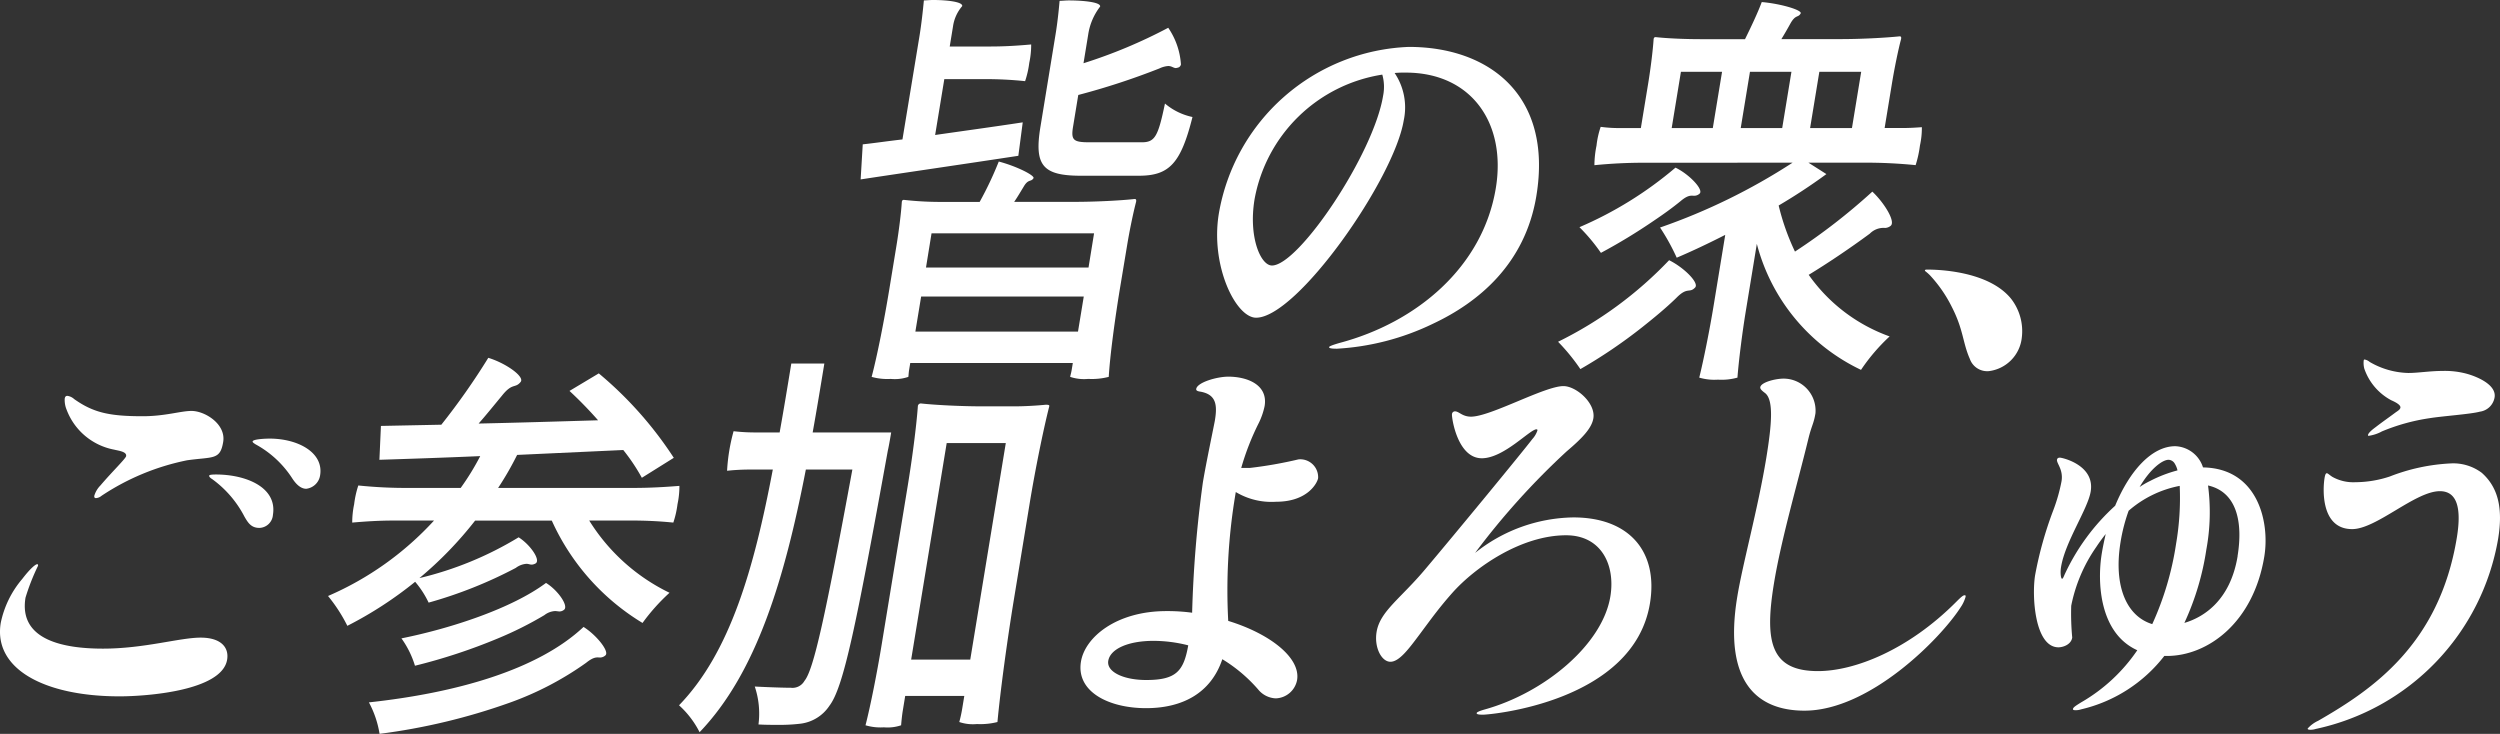
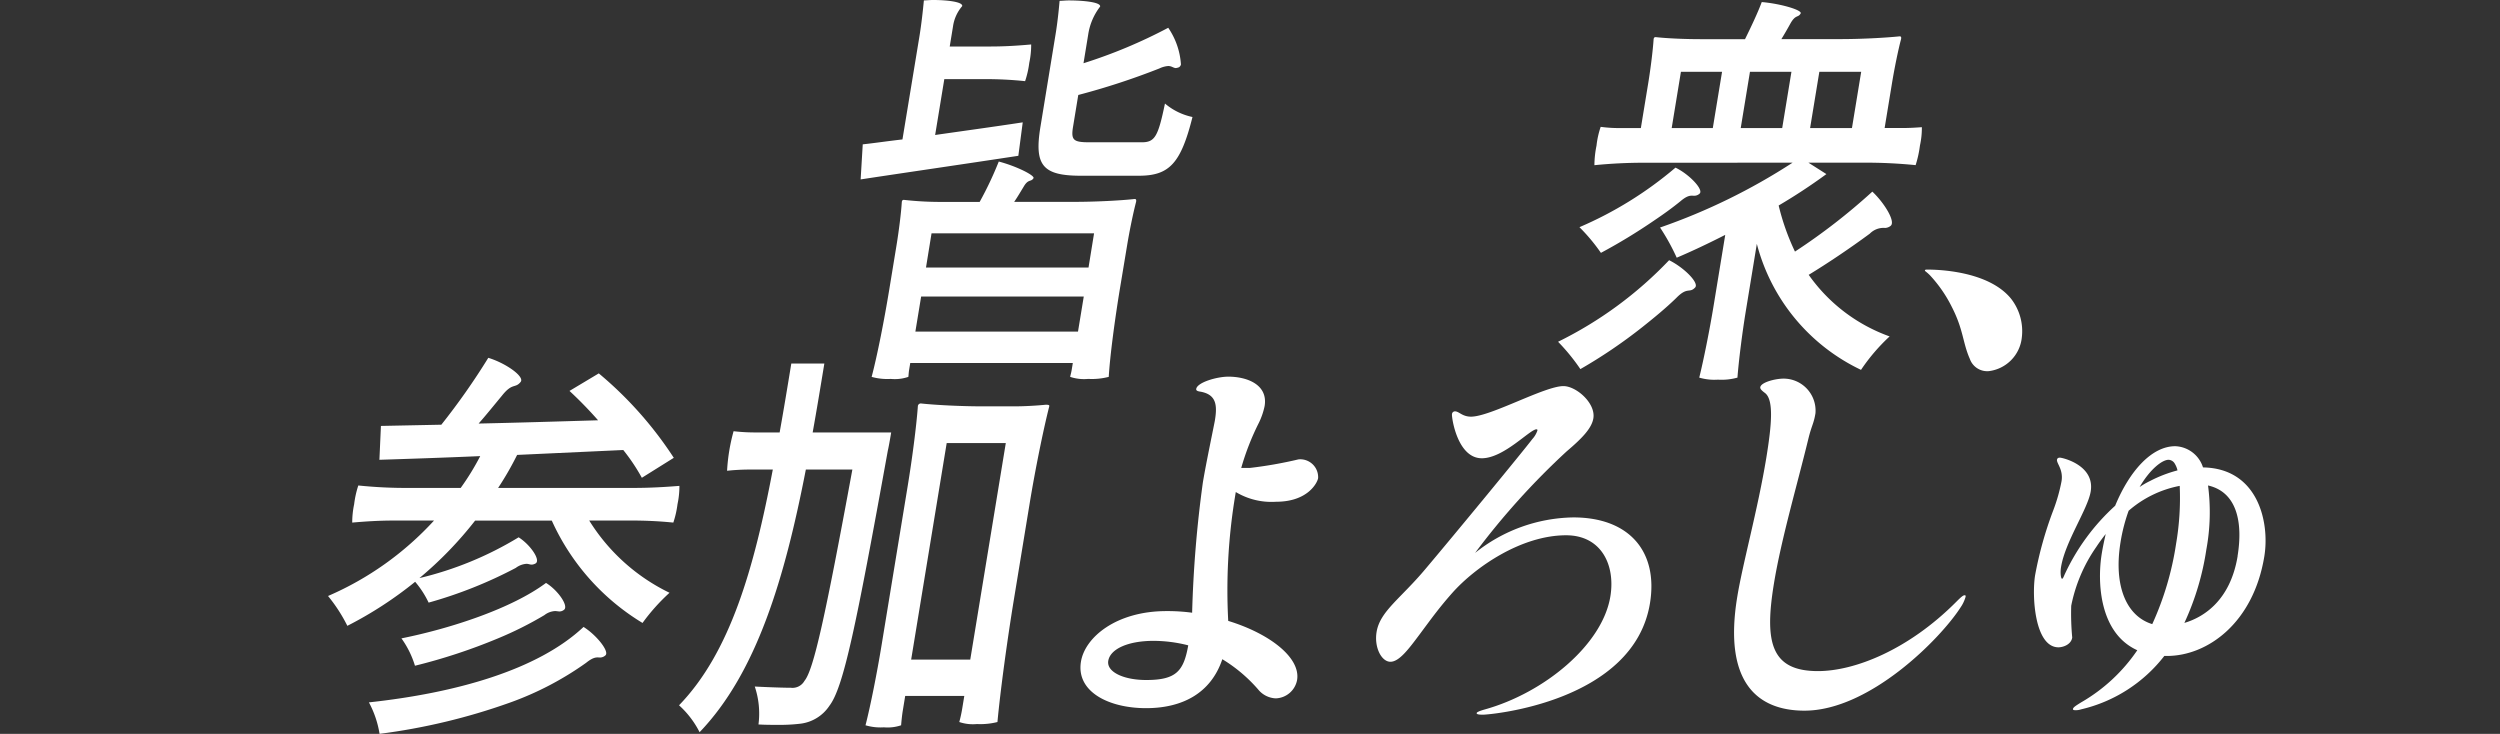
<svg xmlns="http://www.w3.org/2000/svg" height="52.832" viewBox="0 0 179.984 52.832" width="179.984">
  <rect x="0" y="0" width="179.984" height="52.832" fill="#333333" stroke="none" />
  <g fill="#fff" transform="translate(-94.384 -1408.652)">
    <path d="m160.578 1411.266c.135-.823.251-1.85.319-2.584.184 0 .4-.03.666-.03.925 0 2.148.118 2.094.441a2.844 2.844 0 0 0 -.659 1.439l-.24 1.468h2.933c1 0 1.965-.059 2.931-.147a6.1 6.1 0 0 1 -.137 1.321 6.78 6.78 0 0 1 -.3 1.321 27.028 27.028 0 0 0 -2.884-.146h-2.933l-.66 4.022c2.029-.293 4.192-.587 6.306-.91l-.316 2.408c-4.039.616-8.289 1.233-11.353 1.7l.151-2.525c.834-.088 1.809-.235 2.859-.353zm-.662 23.519-.082.5c-.033.2-.036.381-.055.5a3.021 3.021 0 0 1 -1.267.147 4.181 4.181 0 0 1 -1.376-.147c.414-1.556.922-4.17 1.269-6.284l.52-3.171c.178-1.086.338-2.378.384-3.141.024-.147.1-.147.156-.147a23.511 23.511 0 0 0 2.7.147h2.748a25.382 25.382 0 0 0 1.376-2.907c1.242.323 2.612 1 2.5 1.2-.181.293-.375.029-.71.616-.216.352-.438.735-.68 1.087h4.334c1.454 0 3.265-.088 4.342-.206.132 0 .113.118.1.206-.2.763-.47 2.055-.648 3.141l-.527 3.174c-.347 2.114-.7 4.728-.794 6.284a4.859 4.859 0 0 1 -1.477.147 3.115 3.115 0 0 1 -1.3-.147c.019-.118.076-.294.109-.5l.082-.5zm.784-4.785-.415 2.525h11.708l.415-2.525zm12.05-2.085.4-2.467h-11.701l-.4 2.467zm-2.362-16.854c.125-.764.222-1.674.28-2.348.186 0 .428-.03.666-.03 1 0 2.306.117 2.253.441a4.351 4.351 0 0 0 -.861 2.026l-.337 2.055a36.272 36.272 0 0 0 6.1-2.554 5.274 5.274 0 0 1 .915 2.642.313.313 0 0 1 -.14.2.86.86 0 0 1 -.221.059c-.185 0-.293-.147-.558-.147a1.8 1.8 0 0 0 -.636.176 51.533 51.533 0 0 1 -5.837 1.909l-.376 2.29c-.159.969.028 1.116 1.191 1.116h3.753c.951 0 1.178-.411 1.674-2.79a4.484 4.484 0 0 0 1.981.97c-.84 3.347-1.671 4.228-3.865 4.228h-4.17c-2.776 0-3.364-.763-2.911-3.524z" />
-     <path d="m204.994 1422.746c-.81 4.933-4.2 7.693-7.46 9.22a18.227 18.227 0 0 1 -6.9 1.791c-.371 0-.577-.029-.562-.117.009-.059.235-.147.734-.294 5.554-1.468 10.332-5.461 11.268-11.157.766-4.669-1.756-8.31-6.486-8.31a7.4 7.4 0 0 0 -.8.029 4.438 4.438 0 0 1 .657 3.406c-.694 4.228-7.671 14.211-10.631 14.211-1.454 0-3.3-3.729-2.683-7.487a14.444 14.444 0 0 1 13.679-12.009c5.763 0 10.374 3.465 9.184 10.717zm-11.1-8.721a11.082 11.082 0 0 0 -9.192 8.985c-.443 2.7.435 4.757 1.255 4.757 1.928 0 7.314-8.016 8-12.215a3.22 3.22 0 0 0 -.057-1.527z" />
    <path d="m208.161 1435.225a14.432 14.432 0 0 0 -1.606-1.968 28.184 28.184 0 0 0 7.994-5.872c1.076.529 2.188 1.644 1.871 1.968-.416.44-.541-.088-1.367.763-.756.734-1.581 1.409-2.431 2.085a36.391 36.391 0 0 1 -4.461 3.024zm1.479-8.368a13.151 13.151 0 0 0 -1.546-1.85 27.158 27.158 0 0 0 6.915-4.287c1.027.5 2.06 1.616 1.727 1.879a.572.572 0 0 1 -.368.147c-.212 0-.435-.088-.988.382-.611.5-1.269.969-1.923 1.409a40.979 40.979 0 0 1 -3.817 2.32zm3.1-6.489a35.63 35.63 0 0 0 -3.569.177 7.25 7.25 0 0 1 .152-1.411 6.276 6.276 0 0 1 .3-1.35 9.953 9.953 0 0 0 1.438.088h1.454l.526-3.2c.178-1.087.342-2.408.393-3.2.024-.147.1-.147.156-.147.778.089 2.09.147 3.2.147h3.224c.436-.881.921-1.908 1.205-2.672 1.381.118 2.943.587 2.8.823-.185.322-.353.058-.724.7q-.339.617-.663 1.145h4.254c1.428 0 3.187-.088 4.263-.2.133 0 .113.117.1.2-.211.793-.48 2.114-.658 3.2l-.526 3.2h1.348c.476 0 .9-.029 1.332-.059a5.781 5.781 0 0 1 -.138 1.321 7.836 7.836 0 0 1 -.31 1.411 35.907 35.907 0 0 0 -3.831-.177h-3.886l1.293.822a41.028 41.028 0 0 1 -3.437 2.261 16.762 16.762 0 0 0 1.174 3.318 43.987 43.987 0 0 0 5.57-4.317c.848.794 1.706 2.174 1.313 2.467a.679.679 0 0 1 -.394.147 1.386 1.386 0 0 0 -1.1.411c-1.474 1.087-3.049 2.143-4.4 2.965a12.109 12.109 0 0 0 5.826 4.434 13.58 13.58 0 0 0 -2.06 2.408 13.922 13.922 0 0 1 -7.5-9.073l-.79 4.815c-.27 1.645-.514 3.612-.606 4.816a4.235 4.235 0 0 1 -1.4.147 3.871 3.871 0 0 1 -1.35-.147c.313-1.263.743-3.406 1.028-5.139l.843-5.138c-1.21.617-2.386 1.174-3.493 1.644a15.474 15.474 0 0 0 -1.2-2.172 43.817 43.817 0 0 0 9.541-4.669zm5.621-6.548h-2.961l-.665 4.052h2.96zm1.344 4.052h2.986l.665-4.052h-2.986zm8.673-4.052h-3.013l-.665 4.052h3.013z" />
    <path d="m236.2 1434.491c-.521-1.174-.45-2.085-1.291-3.729a9.629 9.629 0 0 0 -1.579-2.29c-.295-.294-.374-.294-.365-.353s.089-.058.194-.058c.609 0 4.378.058 6.022 2.114a3.8 3.8 0 0 1 .759 2.789 2.722 2.722 0 0 1 -2.378 2.408 1.326 1.326 0 0 1 -1.362-.881z" />
-     <path d="m94.437 1453.5a7.077 7.077 0 0 1 1.551-3.171c.539-.705.94-1.057 1.072-1.057.053 0 .075.029.06.117a15.5 15.5 0 0 0 -.9 2.291c-.506 3.082 2.806 3.67 5.582 3.67 2.96 0 5.522-.793 7.027-.793 1.455 0 2.052.7 1.907 1.585-.371 2.261-5.851 2.643-7.754 2.643-5.395-.002-9.089-1.969-8.545-5.285zm6.866-8.985c-.106 0-.149-.058-.129-.176a1.777 1.777 0 0 1 .437-.734c.851-1 1.824-1.938 1.853-2.114.053-.323-.518-.382-.874-.47a4.56 4.56 0 0 1 -3.412-2.877 1.825 1.825 0 0 1 -.135-.793c.024-.147.087-.2.193-.2a.912.912 0 0 1 .49.234c1.374.969 2.519 1.233 4.924 1.233 1.639 0 2.732-.381 3.525-.381.952 0 2.489.939 2.277 2.232-.217 1.321-.729 1.056-2.6 1.321a17.263 17.263 0 0 0 -6.154 2.554.707.707 0 0 1 -.398.169zm8.34-1.38c-.144-.088-.209-.176-.2-.235s.146-.087.49-.087c2.14 0 4.423.91 4.1 2.906a1.009 1.009 0 0 1 -.974.939c-.581 0-.814-.352-1.081-.821a7.707 7.707 0 0 0 -2.335-2.704zm3.132-2.5c-.144-.088-.214-.147-.205-.2.029-.176.986-.206 1.224-.206 2.035 0 3.906 1 3.636 2.643a1.148 1.148 0 0 1 -1 .969c-.371 0-.719-.293-1.034-.793a7.284 7.284 0 0 0 -2.621-2.411z" />
    <path d="m140.022 1443.779c1.084 0 2.177-.058 3.275-.147a6.134 6.134 0 0 1 -.138 1.322 6.824 6.824 0 0 1 -.3 1.321 29.413 29.413 0 0 0 -3.015-.147h-3.04a13.961 13.961 0 0 0 5.781 5.2 14.133 14.133 0 0 0 -1.943 2.173 16.577 16.577 0 0 1 -6.533-7.37h-5.519a26.936 26.936 0 0 1 -4.01 4.14 24.735 24.735 0 0 0 7.142-2.936c.838.528 1.606 1.644 1.224 1.879a.622.622 0 0 1 -.278.088c-.133 0-.229-.058-.387-.058a1.432 1.432 0 0 0 -.762.293 31.635 31.635 0 0 1 -6.277 2.5 6.817 6.817 0 0 0 -.97-1.5 27.793 27.793 0 0 1 -4.881 3.171 11.358 11.358 0 0 0 -1.391-2.148 22.35 22.35 0 0 0 7.631-5.432h-2.931c-.977 0-1.966.059-2.958.147a6.416 6.416 0 0 1 .138-1.321 7.018 7.018 0 0 1 .3-1.351 33.145 33.145 0 0 0 3.671.176h3.7a17.991 17.991 0 0 0 1.406-2.29c-2.714.118-5.213.2-7.258.265l.109-2.438 4.349-.088a49.555 49.555 0 0 0 3.381-4.815c1.258.382 2.632 1.351 2.331 1.732-.4.5-.586.029-1.353 1-.56.674-1.125 1.38-1.675 2 2.705-.058 5.653-.147 8.6-.235a29.075 29.075 0 0 0 -2.058-2.114l2.11-1.263a27.25 27.25 0 0 1 5.4 6.079l-2.3 1.438a13.82 13.82 0 0 0 -1.338-2l-7.642.353a22.137 22.137 0 0 1 -1.369 2.378zm-18.313 17.7a7.161 7.161 0 0 0 -.766-2.26c6.242-.676 12.141-2.32 15.453-5.432.935.587 1.9 1.791 1.566 2.055a.577.577 0 0 1 -.368.147c-.211 0-.435-.088-1.014.382a22.508 22.508 0 0 1 -5.52 2.877 44.705 44.705 0 0 1 -9.351 2.236zm2.549-4.9a6.694 6.694 0 0 0 -.973-1.968c3.636-.734 7.969-2.172 10.408-3.992.864.528 1.654 1.673 1.293 1.938a.537.537 0 0 1 -.309.117c-.106 0-.208-.029-.339-.029a1.368 1.368 0 0 0 -.762.293 25.758 25.758 0 0 1 -3.34 1.673 40.811 40.811 0 0 1 -5.978 1.97z" />
    <path d="m158.543 1439.786s-.159.969-.244 1.321c-2.293 12.685-3.191 17.03-4.2 18.352a2.923 2.923 0 0 1 -2.062 1.291 12.588 12.588 0 0 1 -1.627.088c-.449 0-.924 0-1.421-.029a6.1 6.1 0 0 0 -.267-2.731c1.128.059 2.18.089 2.6.089a.99.99 0 0 0 .98-.5c.658-.793 1.5-4.64 3.447-15.21h-3.349c-1.525 7.84-3.537 14.622-7.65 18.909a6.666 6.666 0 0 0 -1.48-1.938c3.694-3.817 5.4-9.865 6.751-16.971h-1.639a14.94 14.94 0 0 0 -1.653.088 13.321 13.321 0 0 1 .468-2.848 13.556 13.556 0 0 0 1.651.088h1.665c.291-1.615.561-3.259.84-4.962h2.379c-.275 1.674-.55 3.347-.841 4.962zm1.191 3.846c.314-1.908.63-4.316.729-5.725a.212.212 0 0 1 .245-.206c1.091.117 2.926.206 4.459.206h2.246c.767 0 1.7-.059 2.267-.118.264 0 .254.059.244.118-.442 1.732-1.025 4.639-1.406 6.958l-1.142 6.959c-.482 2.936-.979 6.607-1.182 8.809a5.006 5.006 0 0 1 -1.477.146 3.044 3.044 0 0 1 -1.271-.146 9.523 9.523 0 0 0 .207-.94l.154-.939h-4.255l-.173 1.057c-.058.352-.1.793-.121 1.057a3.036 3.036 0 0 1 -1.24.147 3.788 3.788 0 0 1 -1.323-.147c.363-1.409.837-3.817 1.15-5.726zm.247 12.508h4.255l2.559-15.591h-4.255z" />
    <path d="m187.766 1457.608a1.617 1.617 0 0 1 -1.538 1.322 1.727 1.727 0 0 1 -1.269-.646 10.91 10.91 0 0 0 -2.575-2.173c-.829 2.467-2.9 3.524-5.495 3.524-2.669 0-5.04-1.175-4.683-3.348.289-1.761 2.553-3.64 6.147-3.64a13.259 13.259 0 0 1 1.857.117 85.041 85.041 0 0 1 .771-9.366c.227-1.381.822-4.2.87-4.493.188-1.145.065-1.85-1.037-2.055-.233-.03-.329-.089-.309-.2.077-.471 1.492-.881 2.311-.881 1.321 0 2.868.557 2.613 2.114a5.132 5.132 0 0 1 -.41 1.2 18.579 18.579 0 0 0 -1.275 3.259h.609a30.074 30.074 0 0 0 3.51-.617 1.287 1.287 0 0 1 1.417 1.35c-.053.324-.728 1.7-3.028 1.7a4.99 4.99 0 0 1 -2.9-.7l-.1.617a41.671 41.671 0 0 0 -.444 8.661c2.971.908 5.224 2.641 4.958 4.255zm-7.836-2.495a10.107 10.107 0 0 0 -2.51-.323c-1.771 0-3.1.558-3.249 1.439-.13.792 1.094 1.379 2.733 1.379 2.167 0 2.696-.645 3.026-2.495z" />
    <path d="m213.17 1452.088c-1.167 7.106-11.491 8.017-12.019 8.017-.318 0-.471-.03-.456-.118.009-.059.182-.147.6-.264 4.209-1.175 8.447-4.61 9.025-8.134.371-2.26-.651-4.4-3.188-4.4-3.225 0-6.535 2.29-8.185 4.14-.91 1.028-1.422 1.733-2.337 2.966-.813 1.086-1.491 2-2.126 2s-1.179-1.027-.995-2.143c.245-1.5 1.742-2.408 3.553-4.58 2.133-2.525 7.017-8.457 7.659-9.308a1.721 1.721 0 0 0 .366-.617c.009-.059-.012-.088-.065-.088-.475 0-2.351 2.085-3.937 2.085-1.77 0-2.182-2.966-2.148-3.171a.214.214 0 0 1 .218-.206c.291 0 .519.382 1.153.382 1.4 0 5.3-2.2 6.652-2.2.925 0 2.334 1.232 2.156 2.319-.121.735-.848 1.468-1.922 2.379a53.47 53.47 0 0 0 -6.592 7.311 11.571 11.571 0 0 1 7.053-2.555c4.041-.01 6.147 2.457 5.535 6.185z" />
    <path d="m221.548 1441.607c.409-2.5.53-4.2-.106-4.669-.236-.177-.348-.293-.329-.411.058-.353 1.078-.617 1.687-.617a2.305 2.305 0 0 1 2.285 2.5c-.125.763-.271.851-.514 1.85-.8 3.289-1.952 7.223-2.473 10.394-.689 4.2-.243 6.313 3.166 6.313 2.643 0 6.515-1.527 9.963-4.992.38-.382.5-.469.606-.469.053 0 .075.029.06.117a2.634 2.634 0 0 1 -.363.763c-1.455 2.261-6.558 7.429-11.235 7.429-3.357 0-5.857-2-4.84-8.192.4-2.441 1.48-6.287 2.093-10.016z" />
    <path d="m257.4 1448.712c-.786 4.786-4.083 7.165-7.017 7.165h-.183a10.637 10.637 0 0 1 -6 3.846 1.146 1.146 0 0 1 -.406.058c-.132 0-.18-.028-.17-.088.019-.117.2-.234.579-.469a12.317 12.317 0 0 0 4.052-3.759c-2.731-1.233-2.9-4.9-2.553-6.988.077-.47.18-.939.279-1.38-.233.294-.471.616-.683.94a11.19 11.19 0 0 0 -1.8 4.228 18.614 18.614 0 0 0 .073 2.29c-.086.528-.7.7-.987.7-1.718 0-1.93-3.7-1.684-5.2a26.816 26.816 0 0 1 1.286-4.61 12.572 12.572 0 0 0 .615-2.144c.14-.851-.369-1.292-.326-1.555.015-.089.077-.147.209-.147.159 0 2.531.528 2.217 2.437-.207 1.262-1.835 3.611-2.134 5.431-.072.441-.008.852.072.852.052 0 .093-.088.18-.294a15.422 15.422 0 0 1 3.642-4.962c1.055-2.554 2.66-4.287 4.325-4.287a2.181 2.181 0 0 1 2 1.527c3.979.067 4.814 3.972 4.414 6.409zm-8.068 4.874a21.623 21.623 0 0 0 1.716-5.784 19.516 19.516 0 0 0 .261-4.17 7.839 7.839 0 0 0 -3.677 1.791 12.514 12.514 0 0 0 -.583 2.261c-.519 3.2.451 5.344 2.288 5.902zm-.918-9.865a5.7 5.7 0 0 1 .759-.441 9.561 9.561 0 0 1 1.976-.763 1.547 1.547 0 0 0 -.187-.47.543.543 0 0 0 -.455-.293c-.444-0-1.316.646-2.088 1.967zm7.061 4.962c.4-2.467-.063-4.61-2.127-5.08a14.767 14.767 0 0 1 -.121 4.61 19.39 19.39 0 0 1 -1.582 5.285c1.394-.411 3.309-1.615 3.835-4.815z" />
-     <path d="m261.1 1461.132a1.23 1.23 0 0 1 -.379.059c-.053 0-.211 0-.2-.088a2.263 2.263 0 0 1 .753-.558c3.938-2.261 8.728-5.52 9.986-13.184.366-2.231-.032-3.347-1.221-3.347-1.771 0-4.571 2.731-6.316 2.731-2.272 0-2.112-2.907-1.987-3.671.039-.234.084-.352.163-.352s.215.147.406.264a3.092 3.092 0 0 0 1.656.382 7.944 7.944 0 0 0 2.472-.411 13.832 13.832 0 0 1 4.357-.94 3.419 3.419 0 0 1 2.267.676c1.153 1.028 1.546 2.5 1.175 4.757a16.913 16.913 0 0 1 -13.132 13.682zm4.729-21.4a2.864 2.864 0 0 1 -.894.294c-.052 0-.079 0-.069-.058.02-.118.18-.294.541-.559.574-.44.841-.616 1.473-1.086.179-.118.3-.206.318-.323.024-.147-.185-.324-.654-.529a4.081 4.081 0 0 1 -1.949-2.29 1.676 1.676 0 0 1 -.041-.558c.009-.058.014-.088.067-.088a.774.774 0 0 1 .368.177 5.788 5.788 0 0 0 2.777.792c.714 0 1.557-.147 2.482-.147a6.03 6.03 0 0 1 1.737.206c.833.235 2.138.822 1.993 1.7a1.244 1.244 0 0 1 -1.068 1.028c-.636.176-2.722.322-3.618.469a14.334 14.334 0 0 0 -3.465.967z" />
  </g>
</svg>